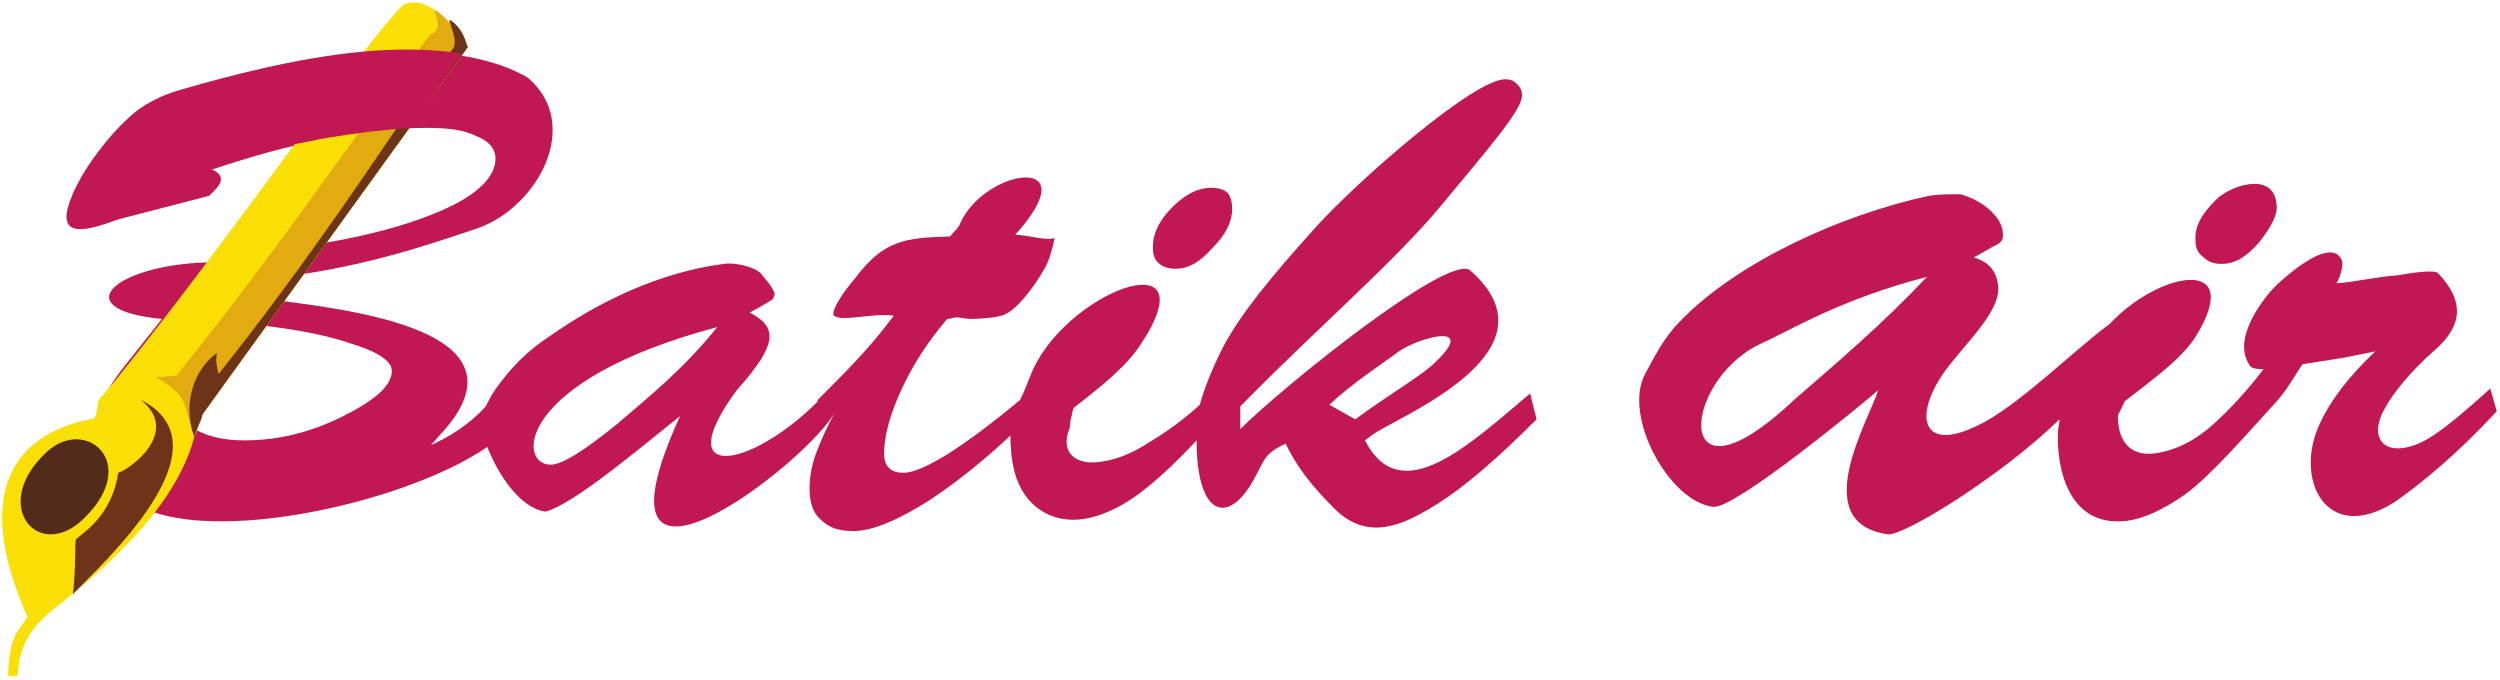
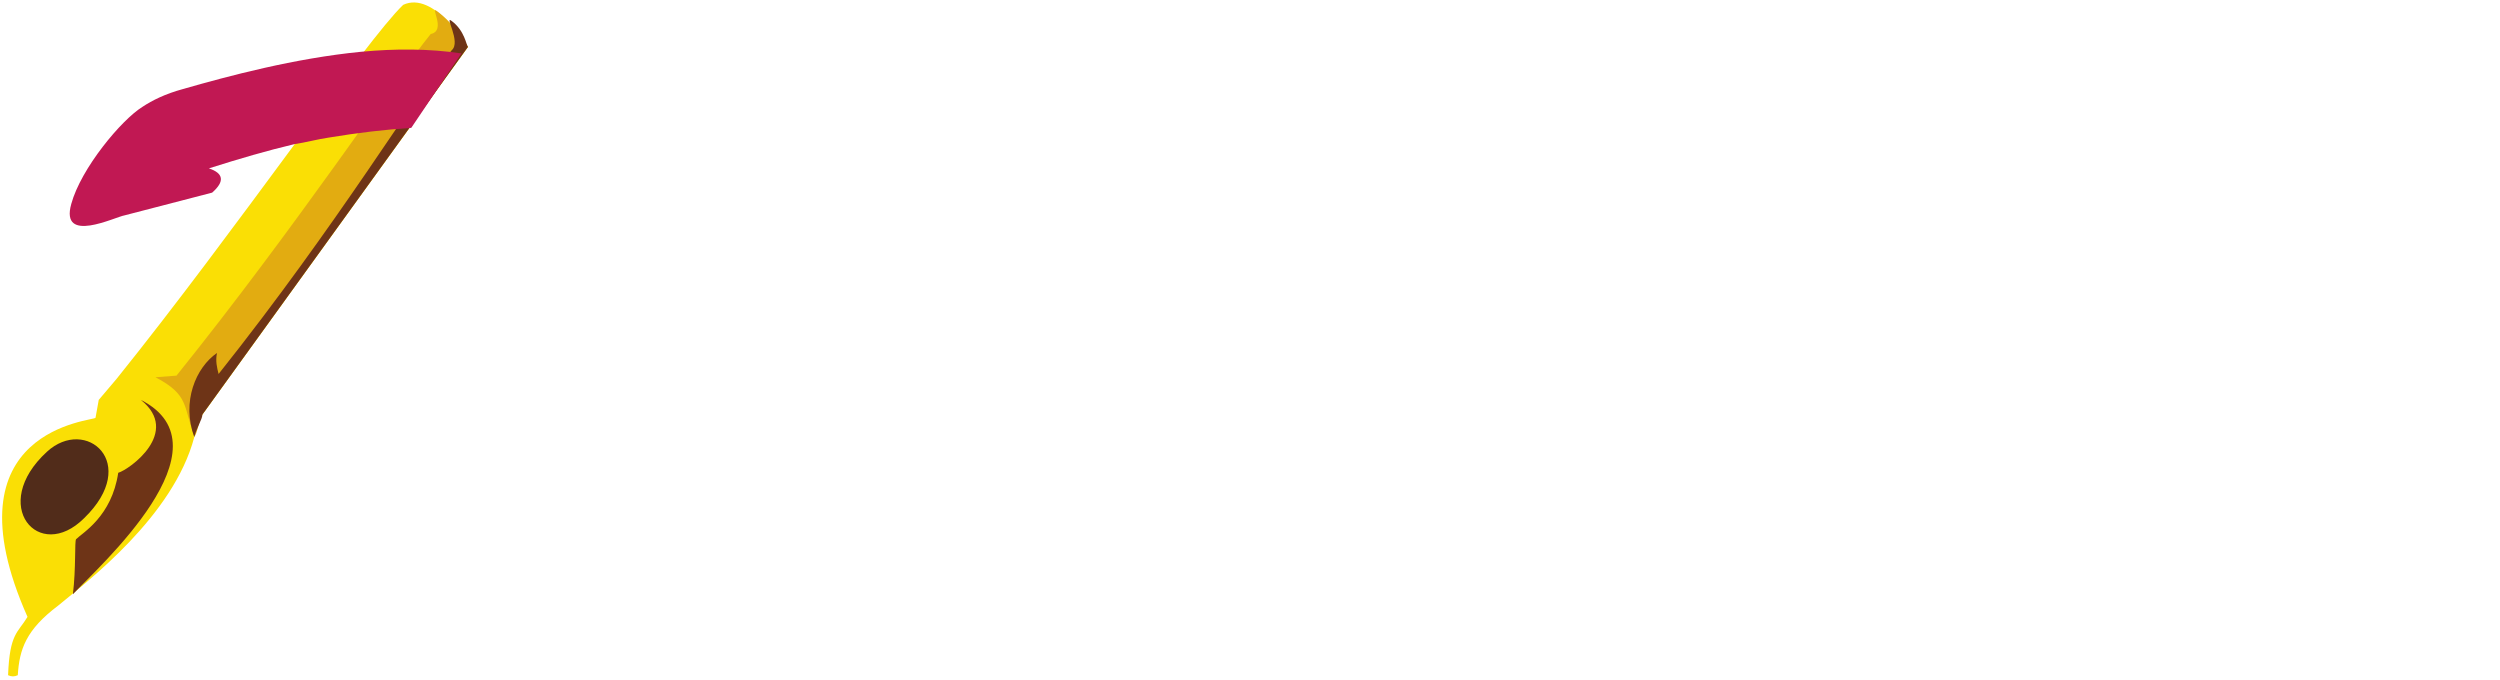
<svg xmlns="http://www.w3.org/2000/svg" width="179pt" height="48.69pt" viewBox="0 0 179 48.69" version="1.1">
  <defs>
    <clipPath id="clip1">
      <path d="M 0 0 L 34 0 L 34 48.691 L 0 48.691 Z M 0 0 " />
    </clipPath>
  </defs>
  <g id="surface1">
-     <path style=" stroke:none;fill-rule:nonzero;fill:rgb(75.401%,9.755%,32.542%);fill-opacity:1;" d="M 48.691 29.793 C 45.91 31.996 41.156 36.055 39.07 36.633 C 37.215 36.402 35.59 33.852 34.895 31.996 C 28.867 36.168 13.797 39.414 9.16 35.707 C 7.535 34.43 6.492 33.387 6.492 31.879 C 6.492 30.953 6.723 30.141 7.07 29.215 C 7.418 28.285 8.113 27.242 8.926 26.199 L 11.594 22.836 C 4.406 22.141 8.465 18.781 15.418 18.781 C 17.852 16.344 20.289 13.91 21.91 12.867 C 23.535 11.824 24.926 11.359 26.199 11.359 C 26.316 11.359 26.434 11.359 26.547 11.477 C 26.664 11.59 26.664 11.707 26.664 11.824 C 26.664 11.938 26.664 12.055 26.547 12.289 C 26.434 12.52 26.316 12.637 26.086 12.867 L 21.797 17.621 C 25.852 17.039 29.332 16.113 31.883 14.953 C 34.434 13.793 35.477 12.52 35.477 11.359 C 35.477 10.664 35.012 10.086 34.086 9.738 C 33.156 9.273 31.996 9.156 30.488 9.156 C 28.402 9.156 25.969 9.391 23.301 9.969 C 20.637 10.434 17.852 11.242 14.723 12.289 C 15.766 12.637 15.883 13.215 14.957 14.027 L 8.695 15.648 C 8 15.766 4.059 17.734 4.867 14.836 C 5.566 12.289 8.461 8.809 9.969 7.883 C 10.664 7.418 11.594 6.953 12.867 6.605 C 19.129 4.75 31.188 1.738 37.793 5.562 C 41.734 8.926 38.488 14.836 34.199 16.344 C 30.375 17.621 25.738 19.242 19.246 19.938 L 17.852 21.215 C 21.449 21.91 38.723 22.723 31.883 30.719 C 31.535 31.066 31.188 31.531 30.84 31.879 C 32.113 31.301 33.504 30.488 34.781 29.098 C 35.012 28.633 35.242 28.172 35.59 27.707 C 36.52 26.43 37.68 25.156 39.301 24.113 C 42.895 21.562 47.301 19.477 51.82 18.895 C 52.402 18.781 53.91 19.012 54.488 19.59 C 54.953 20.172 55.184 20.402 55.414 20.867 C 55.531 20.98 55.414 21.328 55.301 21.445 C 54.953 21.68 54.141 22.141 53.676 22.375 C 55.648 23.418 55.766 24.574 52.75 27.938 C 47.879 34.547 53.676 33.617 58.547 28.75 L 58.547 28.633 C 59.82 27.359 60.98 26.199 61.906 25.156 C 62.836 24.113 63.184 23.648 63.996 22.605 C 62.602 22.375 60.285 23.07 59.707 22.605 C 59.473 22.258 60.402 20.867 61.211 19.938 C 63.301 17.156 64.805 17.039 68.051 16.926 C 68.168 16.691 68.633 16.344 68.746 15.996 C 70.488 12.055 78.023 10.895 72.691 16.809 C 73.5 16.809 75.008 17.273 75.473 17.039 C 75.59 16.926 75.125 18.781 74.777 19.242 C 74.082 20.52 72.805 22.141 71.992 22.488 C 71.648 22.723 70.141 22.836 69.559 22.836 C 69.098 22.836 68.746 22.723 68.516 22.723 C 68.285 22.723 68.051 22.836 67.82 22.836 C 66.43 24.461 65.387 26.082 64.574 27.824 C 63.762 29.562 63.301 31.184 63.301 32.461 C 63.301 32.922 63.414 33.273 63.648 33.504 C 63.879 33.734 64.227 33.852 64.691 33.852 C 65.387 33.852 66.43 33.387 67.938 32.461 C 69.211 31.648 70.949 30.375 73.039 28.633 C 73.27 28.172 73.5 27.59 73.734 27.012 C 75.938 20.984 86.719 16.926 81.73 24.578 C 80.691 26.199 78.949 27.59 76.863 29.215 C 76.746 29.562 76.746 29.793 76.633 30.141 C 76.633 30.371 76.633 30.605 76.516 30.836 C 75.938 32.461 77.094 33.387 78.949 33.039 C 79.762 32.922 80.922 32.574 82.312 31.648 C 83.473 30.953 84.633 30.141 85.906 28.98 C 86.254 27.707 86.832 26.316 87.531 24.926 C 88.805 22.488 91.008 19.824 94.137 16.344 C 97.035 13.098 105.613 5.562 107.816 5.68 C 108.164 5.68 108.398 5.797 108.629 6.027 C 108.859 6.258 108.977 6.492 108.977 6.84 C 108.977 7.883 106.543 10.664 103.18 14.723 C 99.82 18.781 94.367 23.418 88.805 29.098 L 88.805 30.723 C 91.82 27.707 103.762 18.086 105.266 19.359 C 111.992 25.273 99.82 29.91 98.195 31.184 L 97.73 31.531 C 100.281 36.516 105.152 31.879 109.555 28.172 L 110.02 30.023 C 107.121 32.922 104.805 34.895 102.949 36.055 C 100.398 37.676 97.965 38.719 95.645 36.516 C 94.719 35.59 93.094 33.969 92.051 31.766 C 90.543 32.461 90.543 32.922 89.965 33.969 C 88.109 37.676 85.676 37.215 85.676 31.531 C 84.051 33.27 82.66 34.547 81.387 35.473 C 79.762 36.633 78.141 37.215 76.863 37.215 C 75.473 37.215 74.312 36.633 73.5 35.59 C 72.691 34.547 72.344 33.039 72.344 31.184 C 70.254 33.156 68.285 34.664 66.547 35.82 C 64.344 37.215 62.488 38.023 61.098 38.023 C 60.055 38.023 59.359 37.793 58.777 37.215 C 58.199 36.75 57.965 35.938 57.965 35.012 C 57.965 34.199 58.082 33.387 58.43 32.461 C 58.777 31.531 59.242 30.488 59.82 29.445 C 57.852 33.156 41.387 45.793 48.691 29.793 Z M 16.578 23.07 L 14.375 25.504 C 13.797 26.199 13.332 26.777 12.984 27.473 C 12.637 28.055 12.406 28.633 12.406 28.98 C 12.406 29.676 12.867 30.258 13.91 30.719 C 14.957 31.301 16.113 31.531 17.508 31.531 C 19.941 31.531 22.258 30.953 24.578 29.793 C 26.898 28.633 28.055 27.59 28.055 26.547 C 28.055 25.852 27.012 25.156 25.043 24.574 C 23.07 23.879 20.289 23.418 16.578 23.07 Z M 95.18 28.98 L 97.035 30.023 C 99.238 28.402 101.559 27.012 102.484 26.199 C 106.078 22.953 101.672 24.113 100.164 25.156 C 98.773 26.199 96.918 27.359 95.18 28.98 Z M 82.543 17.734 C 82.543 16.691 83.008 15.766 83.934 14.836 C 84.863 13.91 85.789 13.445 86.719 13.445 C 87.18 13.445 87.645 13.562 87.879 13.793 C 88.109 14.027 88.223 14.488 88.223 14.953 C 88.223 15.883 87.762 16.809 86.832 17.734 C 85.906 18.781 85.094 19.242 84.168 19.242 C 83.703 19.242 83.238 19.129 82.891 18.781 C 82.66 18.547 82.543 18.199 82.543 17.734 Z M 51.359 23.418 C 36.98 27.242 36.98 33.27 39.418 33.27 C 40.227 33.27 41.734 32.344 44.172 30.371 C 46.605 28.285 48.922 26.43 51.359 23.418 " />
    <g clip-path="url(#clip1)" clip-rule="nonzero">
      <path style=" stroke:none;fill-rule:nonzero;fill:rgb(97.658%,87.154%,2.115%);fill-opacity:1;" d="M 28.867 0.348 C 26.199 2.898 16.926 16.461 8.348 27.125 L 7.07 28.633 L 6.84 29.91 C 6.84 30.141 -4.059 30.605 1.969 44.168 C 1.273 45.328 0.695 45.328 0.578 48.344 C 0.812 48.457 1.043 48.457 1.273 48.344 C 1.391 46.488 1.855 45.098 4.172 43.355 C 6.262 41.617 12.406 36.98 13.91 31.301 C 14.027 30.723 14.262 30.258 14.492 29.676 L 33.504 3.359 C 33.504 3.359 31.07 -0.695 28.867 0.348 " />
    </g>
    <path style=" stroke:none;fill-rule:nonzero;fill:rgb(88.484%,67.256%,6.83%);fill-opacity:1;" d="M 30.84 2.434 C 28.289 5.562 21.215 16.23 12.637 26.895 L 11.129 27.012 C 13.566 28.285 13.102 29.098 13.91 31.184 C 14.027 31.418 14.262 30.023 14.492 29.676 L 33.504 3.359 C 33.504 3.359 32.578 1.738 31.301 0.809 C 30.723 0.348 31.996 2.199 30.84 2.434 " />
    <path style=" stroke:none;fill-rule:nonzero;fill:rgb(43.294%,20.433%,9.34%);fill-opacity:1;" d="M 32.344 3.594 C 29.793 6.723 24.23 15.996 15.652 26.777 C 15.535 26.316 15.418 25.852 15.535 25.273 C 14.027 26.316 12.984 28.75 13.91 31.301 C 14.027 30.719 14.492 30.023 14.492 29.676 L 33.504 3.359 C 33.391 3.246 33.273 2.199 32.344 1.504 C 31.766 1.043 33.039 3.012 32.344 3.594 " />
    <path style=" stroke:none;fill-rule:nonzero;fill:rgb(43.294%,20.433%,9.34%);fill-opacity:1;" d="M 8.465 33.852 C 8 36.98 5.914 38.141 5.449 38.605 C 5.332 38.719 5.449 40.691 5.219 42.547 C 7.07 40.574 16.695 31.996 10.086 28.633 C 12.984 30.953 9.273 33.617 8.465 33.852 " />
    <path style=" stroke:none;fill-rule:nonzero;fill:rgb(31.79%,17.258%,10.471%);fill-opacity:1;" d="M 6.027 37.098 C 10.086 33.156 6.145 29.793 3.363 32.344 C -0.812 36.168 2.781 40.344 6.027 37.098 " />
-     <path style=" stroke:none;fill-rule:nonzero;fill:rgb(75.401%,9.755%,32.542%);fill-opacity:1;" d="M 134.48 27.938 C 133.555 28.75 124.164 36.516 122.656 36.285 C 119.527 35.938 116.164 29.793 117.789 26.777 C 118.367 25.734 119.062 24.227 120.34 22.953 C 124.395 18.781 131.699 15.418 138.074 14.027 C 138.77 13.91 139.469 13.91 140.395 13.91 C 142.02 14.375 143.523 15.648 143.406 16.926 C 143.406 17.156 143.293 17.273 143.176 17.387 C 143.062 17.504 142.715 17.621 142.363 17.852 L 141.32 18.434 C 142.48 18.781 142.945 19.477 143.062 20.402 C 143.293 22.027 141.32 23.996 139.816 25.852 C 136.914 29.328 137.266 32.574 141.555 30.488 C 144.336 29.215 148.395 25.156 151.059 23.184 C 154.652 19.359 160.797 18.316 157.203 24.113 C 156.16 25.734 154.191 27.125 152.105 28.75 C 152.105 28.867 151.641 29.676 151.641 29.793 C 151.641 31.648 152.566 32.691 154.305 32.461 C 155.93 32.227 157.32 31.418 158.48 30.371 C 159.754 29.215 160.914 27.938 162.074 26.43 C 161.727 26.43 161.145 26.43 161.031 26.082 C 159.754 24.113 162.305 21.098 162.887 20.52 C 163 20.402 166.711 16.809 167.637 18.547 C 167.871 18.895 167.523 19.938 167.289 20.285 C 168.797 20.172 170.074 19.824 171.695 19.707 C 172.391 19.59 174.363 19.242 174.594 19.59 C 176.449 21.562 176.336 23.301 174.363 25.039 C 172.508 26.664 171.348 28.168 170.77 29.215 C 169.609 31.184 170.535 32.691 172.855 31.879 C 174.246 31.418 176.102 29.793 178.305 27.82 L 178.77 29.445 C 175.984 32.461 173.32 34.664 171.465 35.938 C 166.594 39.066 164.16 34.316 166.133 30.258 C 166.828 28.75 168.102 27.012 170.074 25.156 C 168.914 25.387 167.871 25.621 167.059 25.734 C 166.246 25.852 165.551 25.969 164.855 26.082 C 164.16 27.125 163.812 27.82 163 28.75 C 160.566 31.418 158.246 34.082 156.508 35.359 C 154.887 36.516 153.148 37.328 151.758 37.328 C 148.16 37.445 147.234 33.617 147.352 30.953 C 147.352 30.605 147.465 30.258 147.465 30.023 C 143.293 34.082 136.336 38.371 135.176 38.258 C 129.383 37.445 133.785 30.141 134.48 27.938 Z M 157.203 17.273 C 157.09 16.23 157.668 15.301 158.598 14.375 C 159.523 13.332 162.77 12.172 163 14.605 C 163.117 15.418 162.539 16.344 161.727 17.387 C 160.797 18.434 159.988 18.895 159.059 18.895 C 158.598 18.895 158.133 18.781 157.785 18.434 C 157.32 18.082 157.203 17.734 157.203 17.273 Z M 137.961 19.824 C 131.699 21.445 128.223 23.648 125.902 24.691 C 120.34 27.473 119.758 36.863 128.453 28.633 C 131.121 26.316 134.828 23.184 137.961 19.824 " />
    <path style=" stroke:none;fill-rule:nonzero;fill:rgb(75.401%,9.755%,32.542%);fill-opacity:1;" d="M 29.445 9.156 C 27.594 9.273 25.621 9.504 23.535 9.852 C 22.723 9.969 21.91 10.199 21.098 10.316 C 19.129 10.781 17.156 11.359 14.957 12.055 C 16 12.402 16.113 12.984 15.188 13.793 L 8.926 15.418 C 8.23 15.535 4.289 17.504 5.102 14.605 C 5.797 12.055 8.695 8.578 10.203 7.648 C 10.898 7.188 11.824 6.723 13.102 6.375 C 16.348 5.445 21.098 4.172 25.852 3.707 C 28.289 3.477 30.723 3.477 33.039 3.824 L 29.445 9.156 " />
  </g>
</svg>